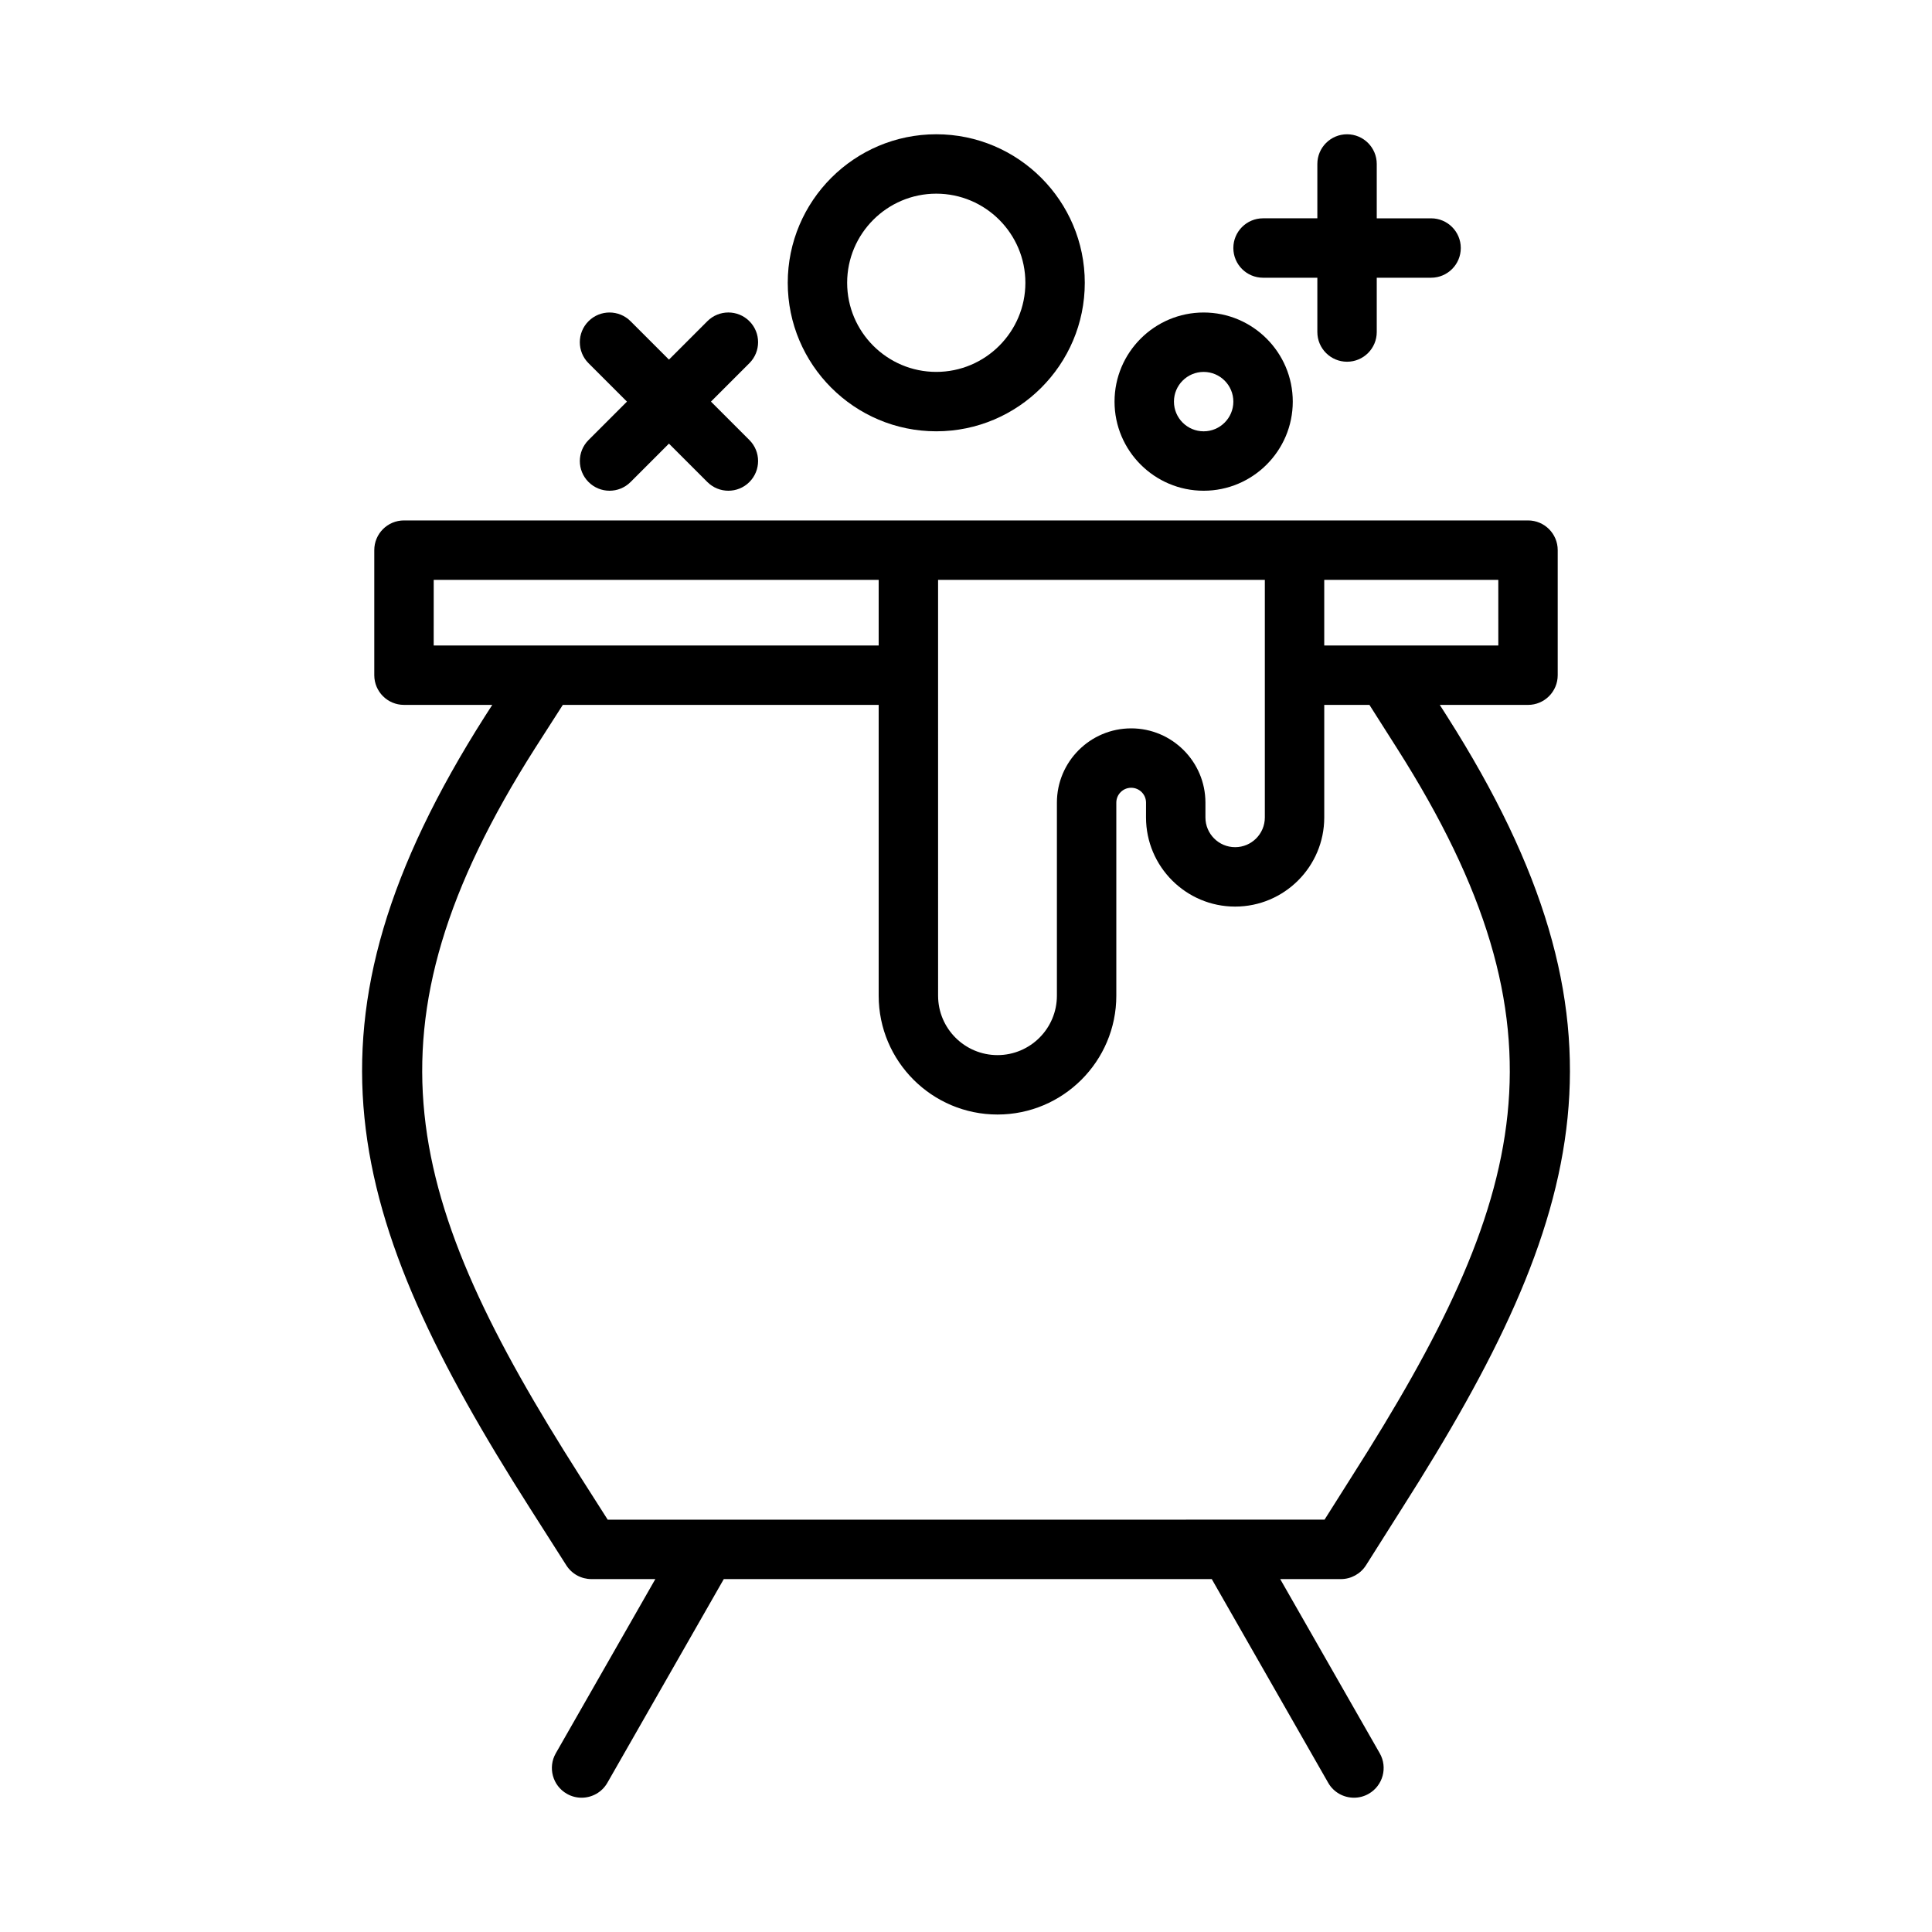
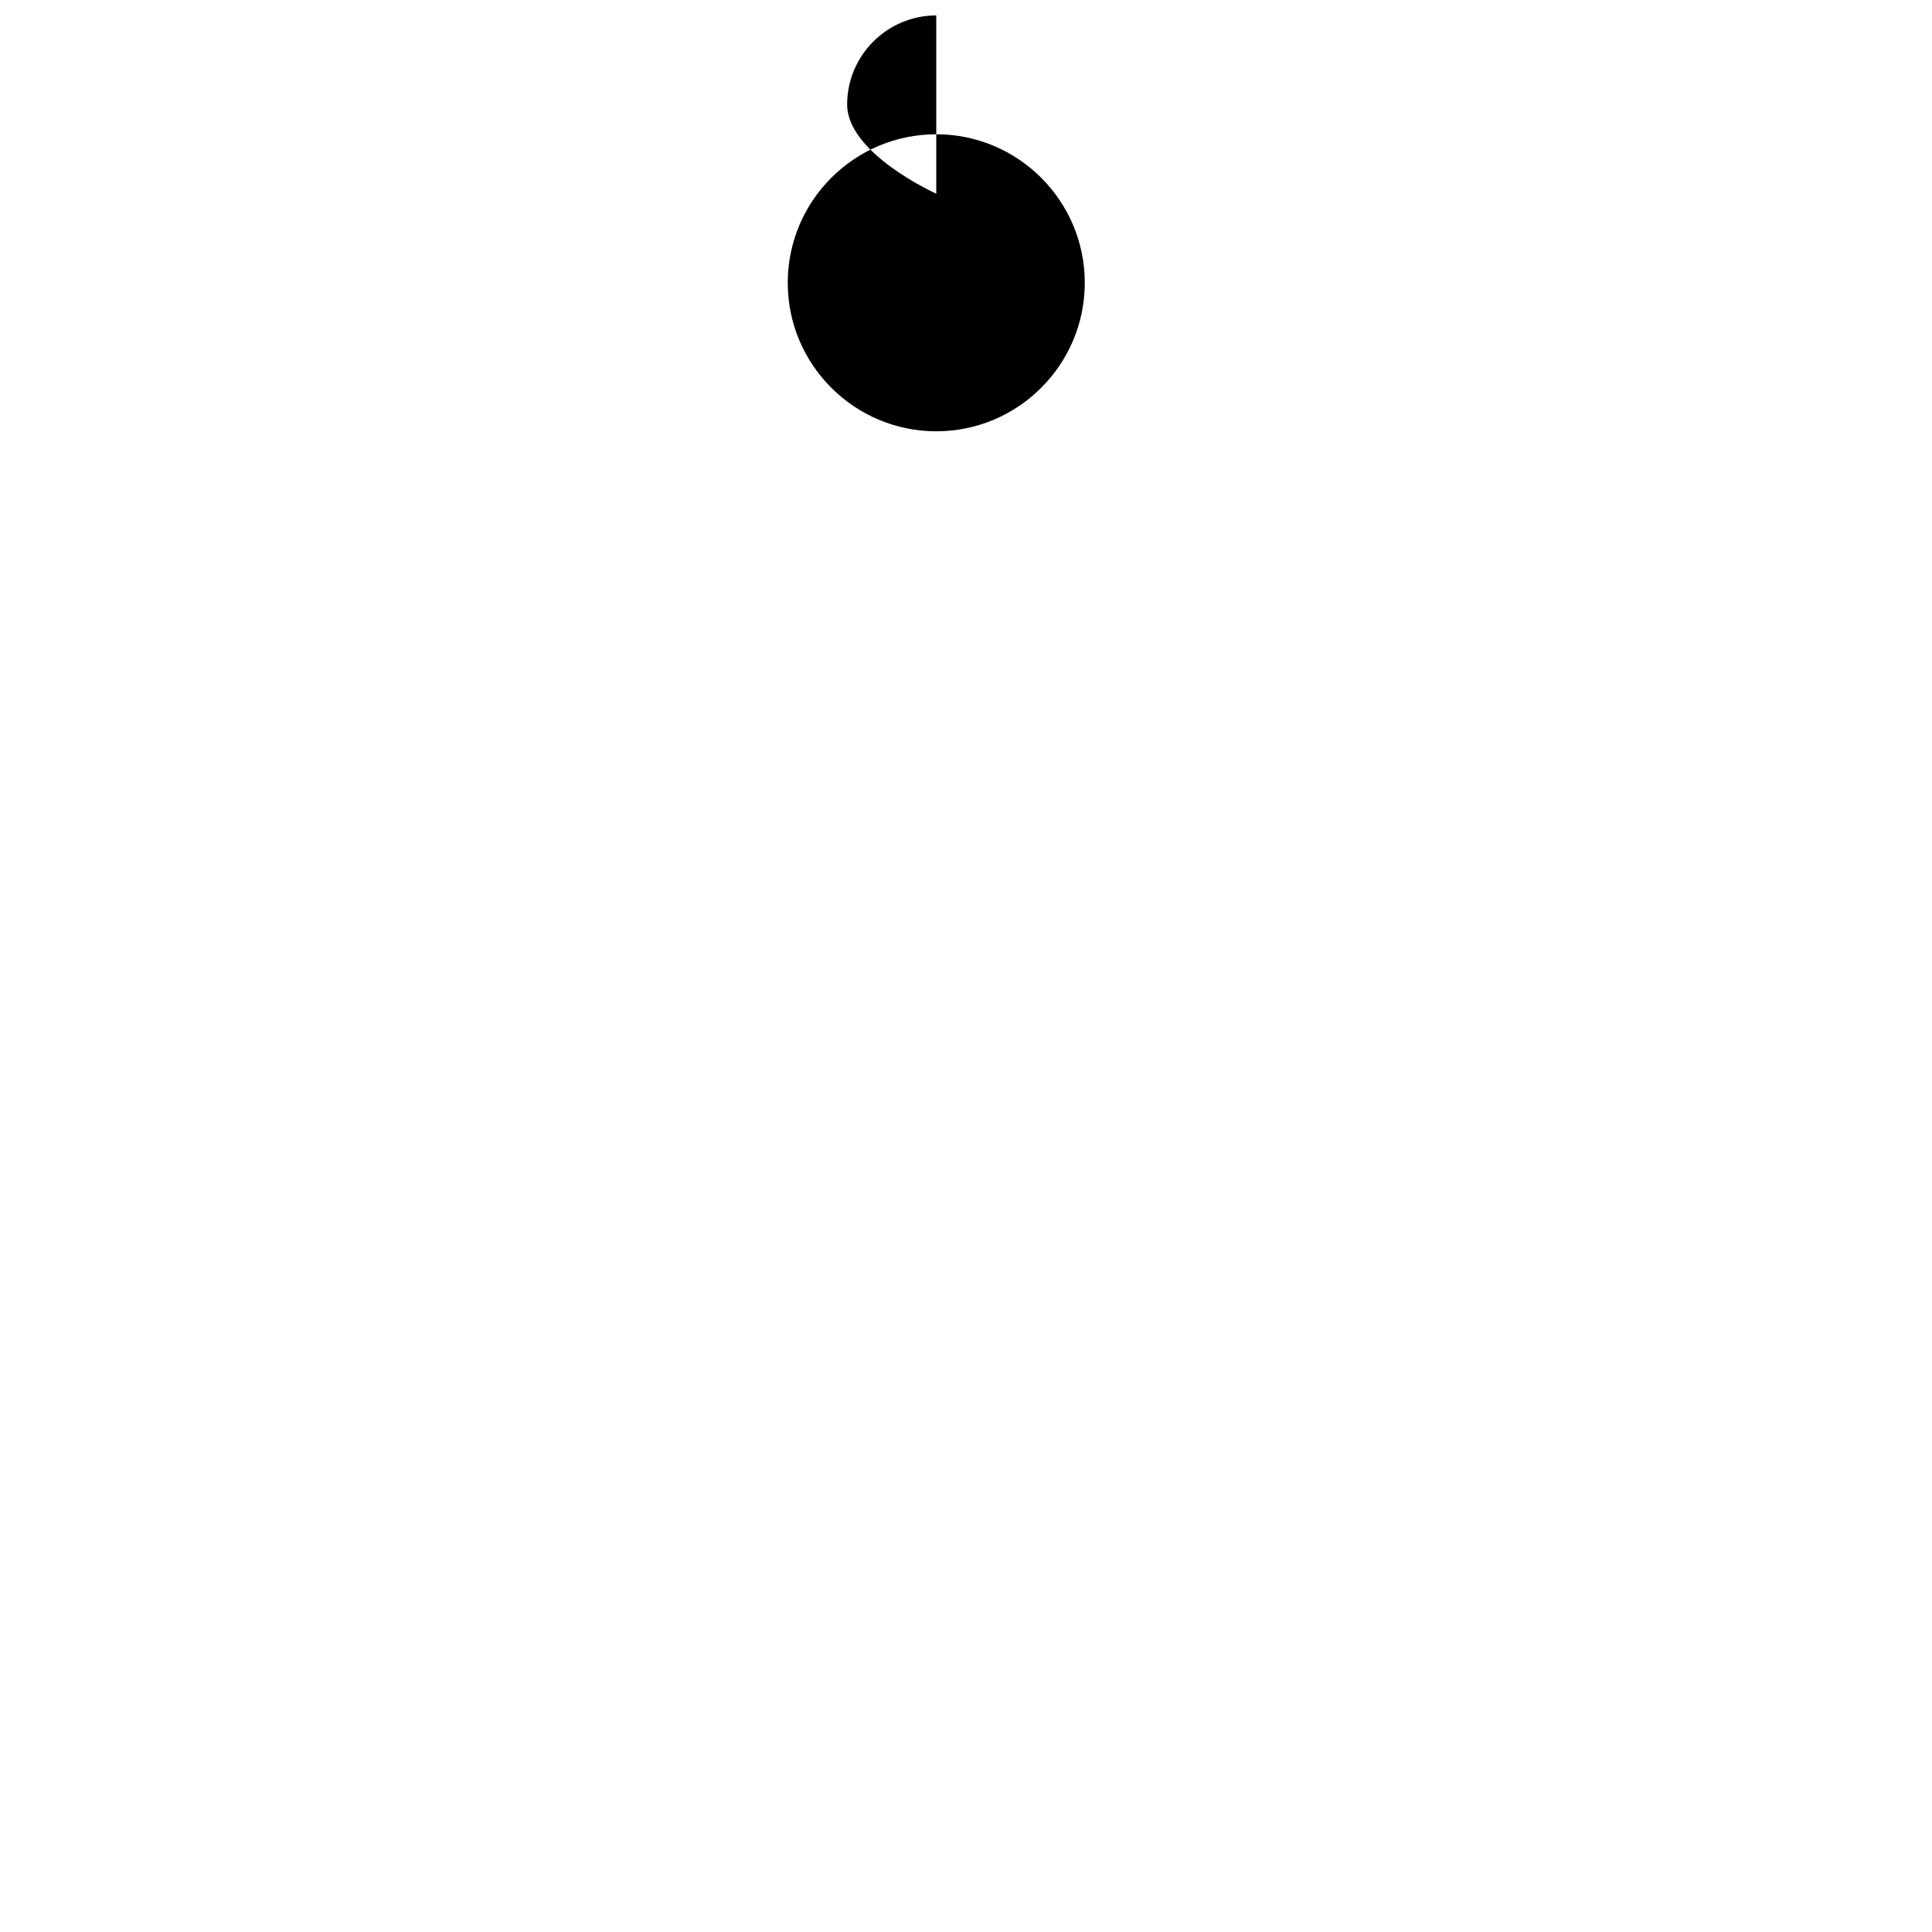
<svg xmlns="http://www.w3.org/2000/svg" fill="#000000" width="800px" height="800px" version="1.1" viewBox="144 144 512 512">
  <g>
-     <path d="m284.41 543.64 9.676 15.191c1.449 2.273 3.953 3.644 6.644 3.644h16.941l-26.379 46.16c-2.156 3.769-0.844 8.582 2.93 10.738 1.238 0.711 2.586 1.039 3.906 1.039 2.738 0 5.391-1.426 6.84-3.969l30.844-53.969h129.32l30.844 53.969c1.449 2.547 4.102 3.969 6.844 3.969 1.324 0 2.668-0.332 3.898-1.039 3.769-2.156 5.086-6.965 2.93-10.738l-26.379-46.16h16.082c2.699 0 5.211-1.387 6.66-3.668l9.59-15.168c49.277-77.375 63.621-128.5 11.887-209.81l-1.926-3.023h23.379c4.352 0 7.871-3.527 7.871-7.871v-33.145c0-4.344-3.519-7.871-7.871-7.871h-297.88c-4.352 0-7.871 3.527-7.871 7.871v33.141c0 4.344 3.519 7.871 7.871 7.871h23.395l-1.938 3.016c-51.73 81.32-37.383 132.45 11.891 209.82zm256.66-228.58h-46.133v-17.395h46.129zm-97.301 21.965c-10.855 0-19.68 8.832-19.68 19.68v51.168c0 8.684-7.062 15.742-15.742 15.742-8.684 0-15.742-7.062-15.742-15.742l-0.004-110.21h86.594v62.977c0 4.336-3.527 7.871-7.871 7.871s-7.871-3.535-7.871-7.871v-3.938c-0.004-10.848-8.836-19.68-19.684-19.68zm-184.83-39.359h117.92v17.398l-88.012-0.004h-29.914zm117.92 33.141v77.066c0 17.367 14.121 31.488 31.488 31.488s31.488-14.121 31.488-31.488v-51.168c0-2.172 1.77-3.938 3.938-3.938 2.164 0 3.938 1.762 3.938 3.938l-0.004 3.934c0 13.02 10.598 23.617 23.617 23.617 13.02 0 23.617-10.598 23.617-23.617v-29.836h11.973l7.289 11.469c47.453 74.586 34.684 119.8-11.902 192.93l-7.281 11.523-189.97 0.008-7.359-11.547c-46.57-73.125-59.34-118.32-11.902-192.89l7.359-11.484z" />
-     <path d="m392.12 258.3c21.703 0 39.359-17.656 39.359-39.359s-17.656-39.359-39.359-39.359-39.359 17.656-39.359 39.359 17.656 39.359 39.359 39.359zm0-62.977c13.02 0 23.617 10.598 23.617 23.617 0 13.02-10.598 23.617-23.617 23.617s-23.617-10.598-23.617-23.617c0.004-13.02 10.598-23.617 23.617-23.617z" />
-     <path d="m462.98 274.05c13.02 0 23.617-10.598 23.617-23.617 0-13.02-10.598-23.617-23.617-23.617-13.02 0-23.617 10.598-23.617 23.617 0 13.02 10.594 23.617 23.617 23.617zm0-31.488c4.344 0 7.871 3.535 7.871 7.871 0 4.336-3.527 7.871-7.871 7.871s-7.871-3.535-7.871-7.871c-0.004-4.336 3.523-7.871 7.871-7.871z" />
-     <path d="m299.97 271.74c1.535 1.535 3.551 2.309 5.566 2.309s4.031-0.77 5.566-2.305l10.176-10.18 10.18 10.18c1.535 1.531 3.551 2.305 5.566 2.305 2.016 0 4.031-0.77 5.566-2.305 3.078-3.078 3.078-8.055 0-11.133l-10.18-10.18 10.18-10.18c3.078-3.078 3.078-8.055 0-11.133-3.078-3.078-8.055-3.078-11.133 0l-10.18 10.184-10.18-10.18c-3.078-3.078-8.055-3.078-11.133 0s-3.078 8.055 0 11.133l10.184 10.176-10.18 10.18c-3.078 3.078-3.078 8.051 0 11.129z" />
-     <path d="m478.72 217.6h14.391v14.391c0 4.344 3.519 7.871 7.871 7.871 4.352 0 7.871-3.527 7.871-7.871v-14.391h14.398c4.352 0 7.871-3.527 7.871-7.871s-3.519-7.871-7.871-7.871h-14.398v-14.402c0-4.344-3.519-7.871-7.871-7.871-4.352 0-7.871 3.527-7.871 7.871v14.398h-14.391c-4.352 0-7.871 3.527-7.871 7.871 0 4.348 3.519 7.875 7.871 7.875z" />
+     <path d="m392.12 258.3c21.703 0 39.359-17.656 39.359-39.359s-17.656-39.359-39.359-39.359-39.359 17.656-39.359 39.359 17.656 39.359 39.359 39.359zm0-62.977s-23.617-10.598-23.617-23.617c0.004-13.02 10.598-23.617 23.617-23.617z" />
  </g>
</svg>